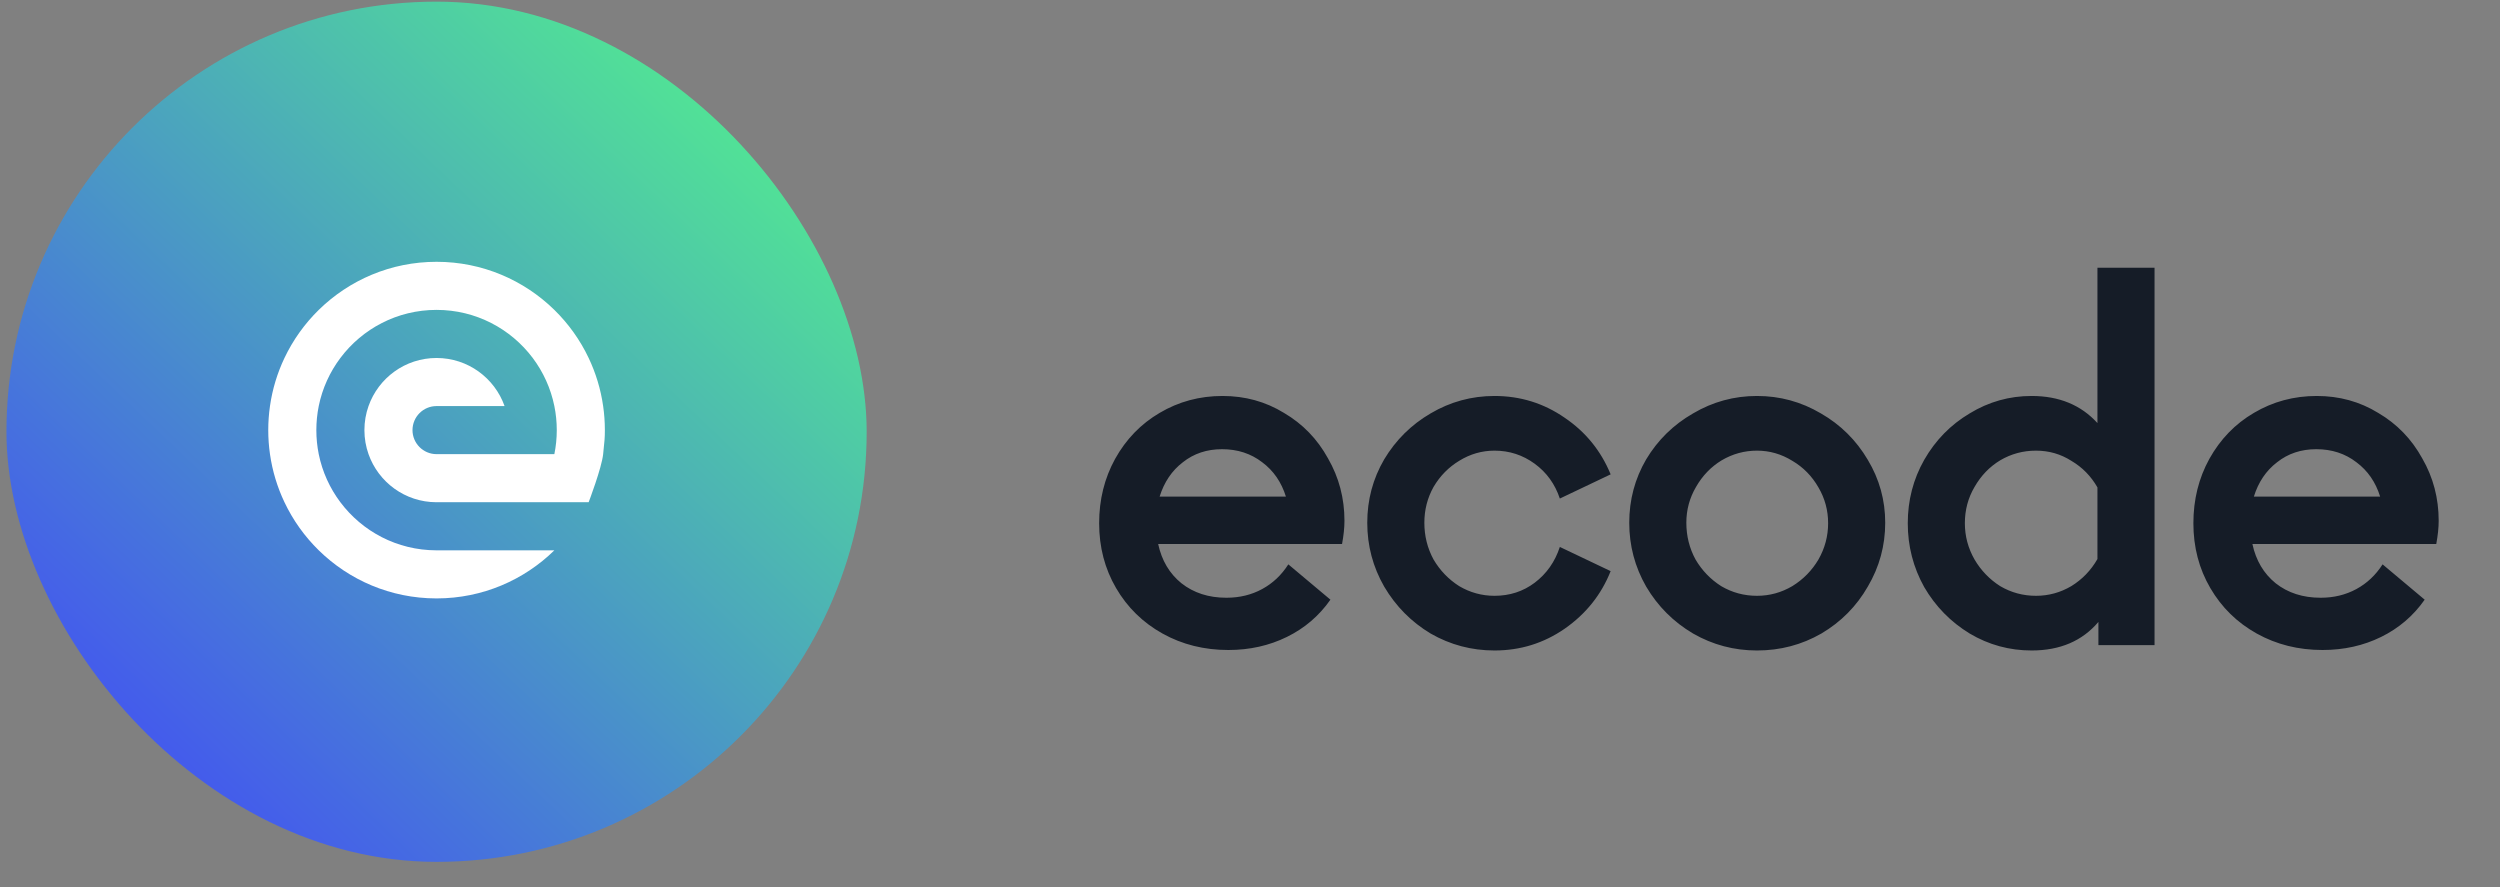
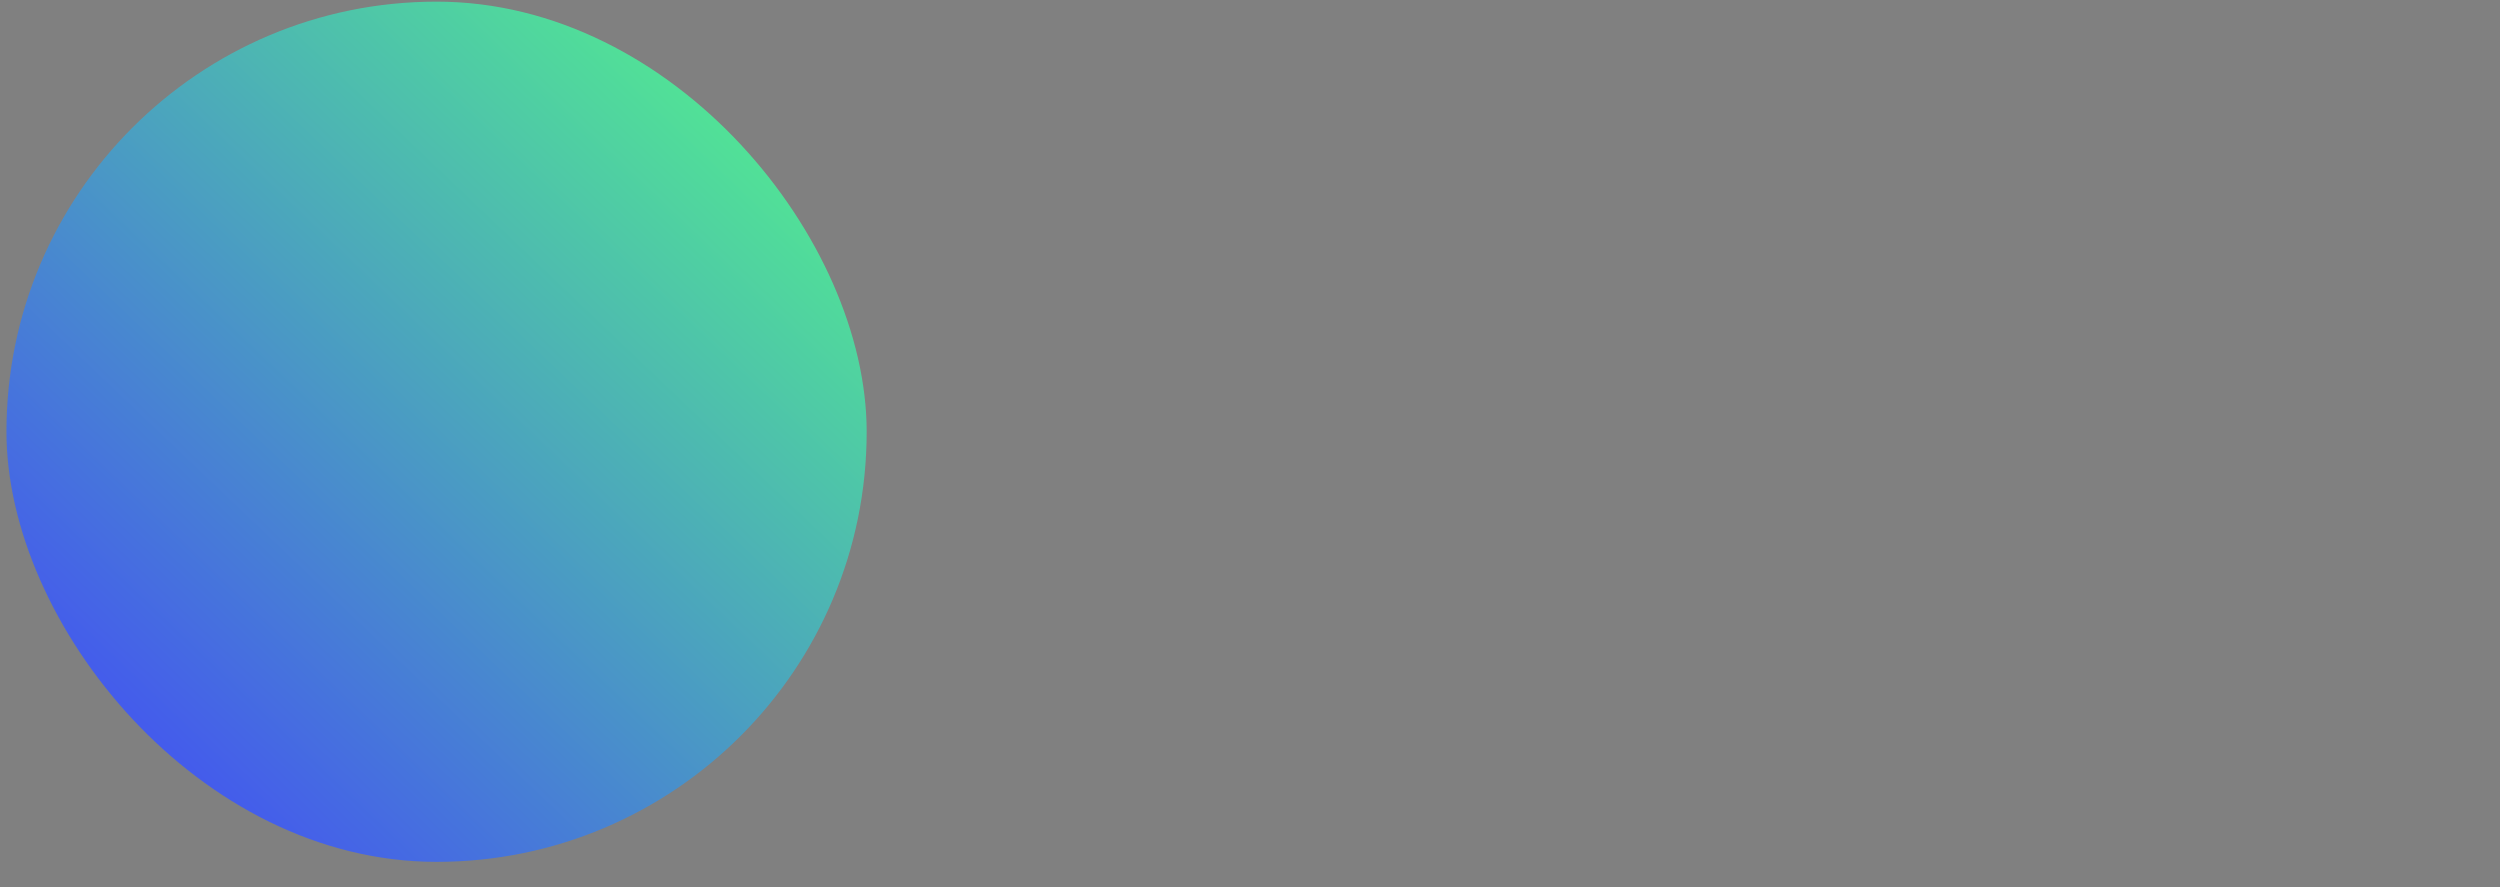
<svg xmlns="http://www.w3.org/2000/svg" width="93" height="33" viewBox="0 0 93 33" fill="none">
  <rect x="0" y="0" width="93" height="33" fill="#808080" stroke="none" />
  <rect x="0.24" y="0.061" width="32" height="32" rx="16" fill="url(#paint0_linear_826_4007)" />
-   <path d="M22.437 16.894C22.489 16.383 22.501 16.304 22.501 16C22.501 15.696 22.479 15.398 22.437 15.106C22.347 14.474 22.162 13.873 21.898 13.317C21.58 12.646 21.145 12.041 20.622 11.528C19.492 10.422 17.946 9.739 16.24 9.739C14.534 9.739 12.988 10.421 11.858 11.528C11.334 12.041 10.9 12.647 10.582 13.317C10.318 13.873 10.133 14.474 10.043 15.106C10.001 15.398 9.979 15.696 9.979 16C9.979 16.304 10.001 16.602 10.043 16.894C10.133 17.526 10.318 18.127 10.582 18.683C10.9 19.354 11.334 19.959 11.858 20.472C12.985 21.577 14.527 22.258 16.228 22.261H16.24H16.252C17.953 22.258 19.495 21.576 20.622 20.472H16.25H16.24H16.23C14.771 20.469 13.476 19.768 12.662 18.683C12.271 18.163 11.991 17.555 11.857 16.894C11.799 16.605 11.768 16.307 11.768 16C11.768 15.694 11.799 15.395 11.857 15.106C11.991 14.445 12.271 13.837 12.662 13.317C13.477 12.23 14.777 11.528 16.24 11.528C17.703 11.528 19.002 12.231 19.818 13.317C20.208 13.837 20.488 14.445 20.622 15.106C20.681 15.395 20.712 15.694 20.712 16C20.712 16.307 20.681 16.605 20.622 16.894H18.77H16.244H16.24H16.235C15.744 16.892 15.345 16.492 15.345 16C15.345 15.506 15.746 15.106 16.239 15.106H18.77C18.401 14.064 17.407 13.317 16.239 13.317C15.071 13.317 14.077 14.064 13.709 15.106C13.61 15.386 13.556 15.687 13.556 16C13.556 16.314 13.61 16.615 13.709 16.894C14.076 17.934 15.067 18.68 16.232 18.683H16.247H19.817H21.898C21.898 18.683 22.385 17.406 22.437 16.894Z" fill="white" />
-   <path d="M50.014 19.374C50.014 19.626 49.984 19.914 49.924 20.238H43.084C43.216 20.85 43.504 21.336 43.948 21.696C44.404 22.056 44.962 22.236 45.622 22.236C46.114 22.236 46.558 22.128 46.954 21.912C47.35 21.696 47.674 21.39 47.926 20.994L49.492 22.308C49.072 22.908 48.532 23.37 47.872 23.694C47.212 24.018 46.486 24.18 45.694 24.18C44.794 24.18 43.978 23.976 43.246 23.568C42.514 23.16 41.938 22.596 41.518 21.876C41.098 21.156 40.888 20.352 40.888 19.464C40.888 18.588 41.086 17.79 41.482 17.07C41.89 16.338 42.442 15.768 43.138 15.36C43.846 14.94 44.626 14.73 45.478 14.73C46.318 14.73 47.08 14.94 47.764 15.36C48.46 15.768 49.006 16.332 49.402 17.052C49.81 17.76 50.014 18.534 50.014 19.374ZM45.46 16.71C44.896 16.71 44.41 16.872 44.002 17.196C43.594 17.508 43.306 17.934 43.138 18.474H47.836C47.668 17.934 47.374 17.508 46.954 17.196C46.534 16.872 46.036 16.71 45.46 16.71ZM55.596 24.198C54.744 24.198 53.952 23.988 53.22 23.568C52.5 23.136 51.924 22.554 51.492 21.822C51.072 21.09 50.862 20.298 50.862 19.446C50.862 18.594 51.072 17.808 51.492 17.088C51.924 16.368 52.5 15.798 53.22 15.378C53.952 14.946 54.744 14.73 55.596 14.73C56.556 14.73 57.426 15 58.206 15.54C58.986 16.068 59.556 16.77 59.916 17.646L58.026 18.546C57.846 18.006 57.534 17.574 57.09 17.25C56.646 16.926 56.148 16.764 55.596 16.764C55.128 16.764 54.69 16.89 54.282 17.142C53.886 17.382 53.568 17.706 53.328 18.114C53.1 18.522 52.986 18.966 52.986 19.446C52.986 19.938 53.1 20.394 53.328 20.814C53.568 21.222 53.886 21.552 54.282 21.804C54.69 22.044 55.128 22.164 55.596 22.164C56.16 22.164 56.658 22.002 57.09 21.678C57.534 21.342 57.846 20.898 58.026 20.346L59.916 21.246C59.568 22.122 58.998 22.836 58.206 23.388C57.426 23.928 56.556 24.198 55.596 24.198ZM65.36 24.198C64.508 24.198 63.716 23.988 62.984 23.568C62.252 23.136 61.67 22.554 61.238 21.822C60.818 21.09 60.608 20.298 60.608 19.446C60.608 18.594 60.818 17.808 61.238 17.088C61.67 16.368 62.252 15.798 62.984 15.378C63.716 14.946 64.508 14.73 65.36 14.73C66.212 14.73 67.004 14.946 67.736 15.378C68.468 15.798 69.05 16.374 69.482 17.106C69.914 17.826 70.13 18.606 70.13 19.446C70.13 20.298 69.914 21.09 69.482 21.822C69.062 22.554 68.486 23.136 67.754 23.568C67.022 23.988 66.224 24.198 65.36 24.198ZM65.36 22.164C65.828 22.164 66.266 22.044 66.674 21.804C67.082 21.552 67.406 21.222 67.646 20.814C67.886 20.394 68.006 19.944 68.006 19.464C68.006 18.984 67.886 18.54 67.646 18.132C67.406 17.712 67.082 17.382 66.674 17.142C66.266 16.89 65.828 16.764 65.36 16.764C64.892 16.764 64.454 16.884 64.046 17.124C63.65 17.364 63.332 17.694 63.092 18.114C62.852 18.522 62.732 18.966 62.732 19.446C62.732 19.938 62.846 20.394 63.074 20.814C63.314 21.222 63.632 21.552 64.028 21.804C64.436 22.044 64.88 22.164 65.36 22.164ZM78.025 9.96H80.149V24H78.061V23.136C77.461 23.844 76.633 24.198 75.577 24.198C74.749 24.198 73.981 23.988 73.273 23.568C72.565 23.136 72.001 22.56 71.581 21.84C71.173 21.108 70.969 20.316 70.969 19.464C70.969 18.612 71.173 17.826 71.581 17.106C72.001 16.374 72.565 15.798 73.273 15.378C73.981 14.946 74.749 14.73 75.577 14.73C76.597 14.73 77.413 15.066 78.025 15.738V9.96ZM75.739 22.164C76.207 22.164 76.645 22.044 77.053 21.804C77.461 21.552 77.785 21.216 78.025 20.796V18.132C77.785 17.712 77.461 17.382 77.053 17.142C76.657 16.89 76.219 16.764 75.739 16.764C75.259 16.764 74.815 16.884 74.407 17.124C74.011 17.364 73.693 17.694 73.453 18.114C73.213 18.522 73.093 18.972 73.093 19.464C73.093 19.944 73.213 20.394 73.453 20.814C73.693 21.222 74.011 21.552 74.407 21.804C74.815 22.044 75.259 22.164 75.739 22.164ZM90.719 19.374C90.719 19.626 90.689 19.914 90.629 20.238H83.79C83.921 20.85 84.21 21.336 84.653 21.696C85.109 22.056 85.668 22.236 86.328 22.236C86.82 22.236 87.263 22.128 87.659 21.912C88.055 21.696 88.379 21.39 88.632 20.994L90.198 22.308C89.778 22.908 89.237 23.37 88.578 23.694C87.918 24.018 87.192 24.18 86.4 24.18C85.499 24.18 84.683 23.976 83.951 23.568C83.219 23.16 82.644 22.596 82.224 21.876C81.803 21.156 81.594 20.352 81.594 19.464C81.594 18.588 81.791 17.79 82.188 17.07C82.596 16.338 83.147 15.768 83.844 15.36C84.552 14.94 85.332 14.73 86.183 14.73C87.023 14.73 87.785 14.94 88.469 15.36C89.165 15.768 89.712 16.332 90.108 17.052C90.516 17.76 90.719 18.534 90.719 19.374ZM86.165 16.71C85.602 16.71 85.115 16.872 84.707 17.196C84.299 17.508 84.011 17.934 83.844 18.474H88.541C88.374 17.934 88.079 17.508 87.659 17.196C87.24 16.872 86.742 16.71 86.165 16.71Z" fill="#151C27" />
  <defs>
    <linearGradient id="paint0_linear_826_4007" x1="32.24" y1="0.061" x2="1.034" y2="32.818" gradientUnits="userSpaceOnUse">
      <stop stop-color="#54FF84" />
      <stop offset="1" stop-color="#413DFF" />
    </linearGradient>
  </defs>
</svg>